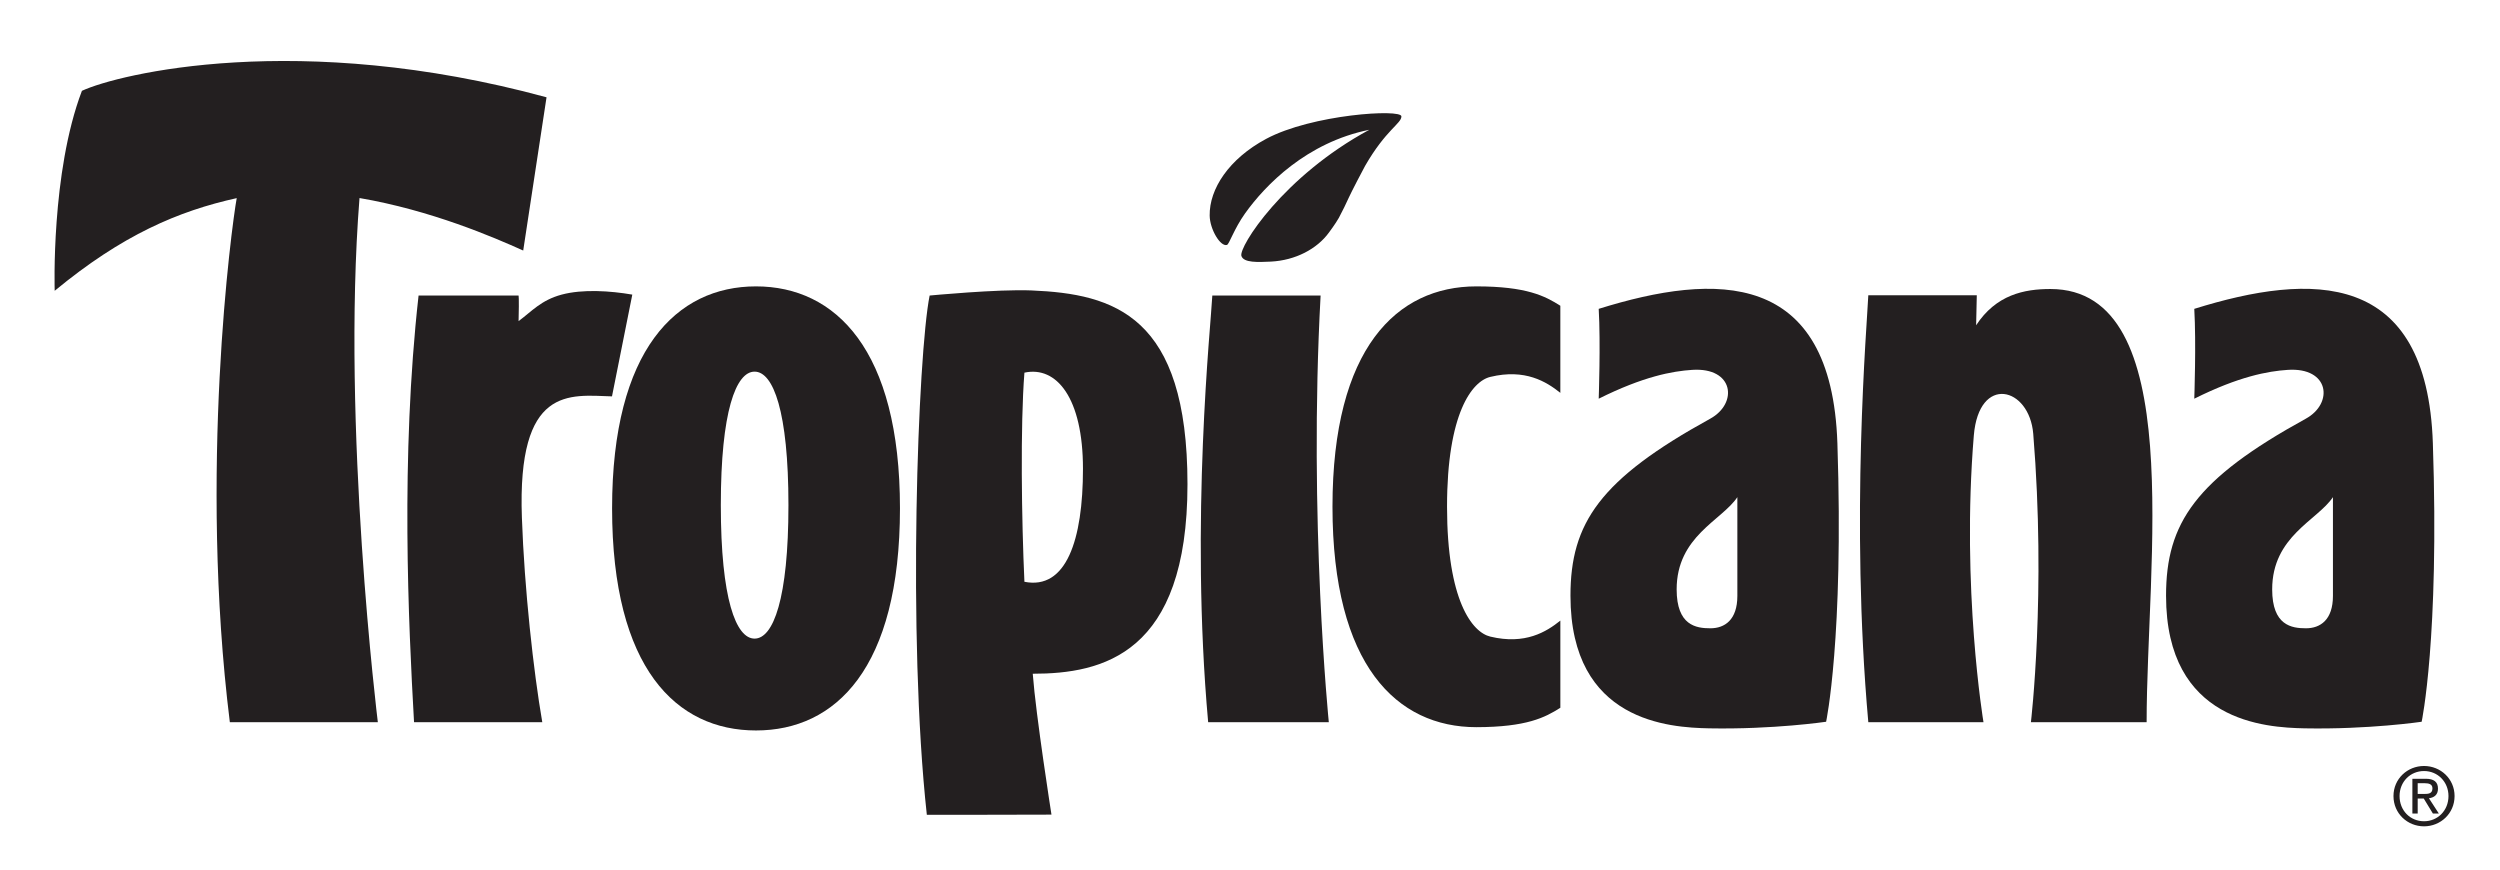
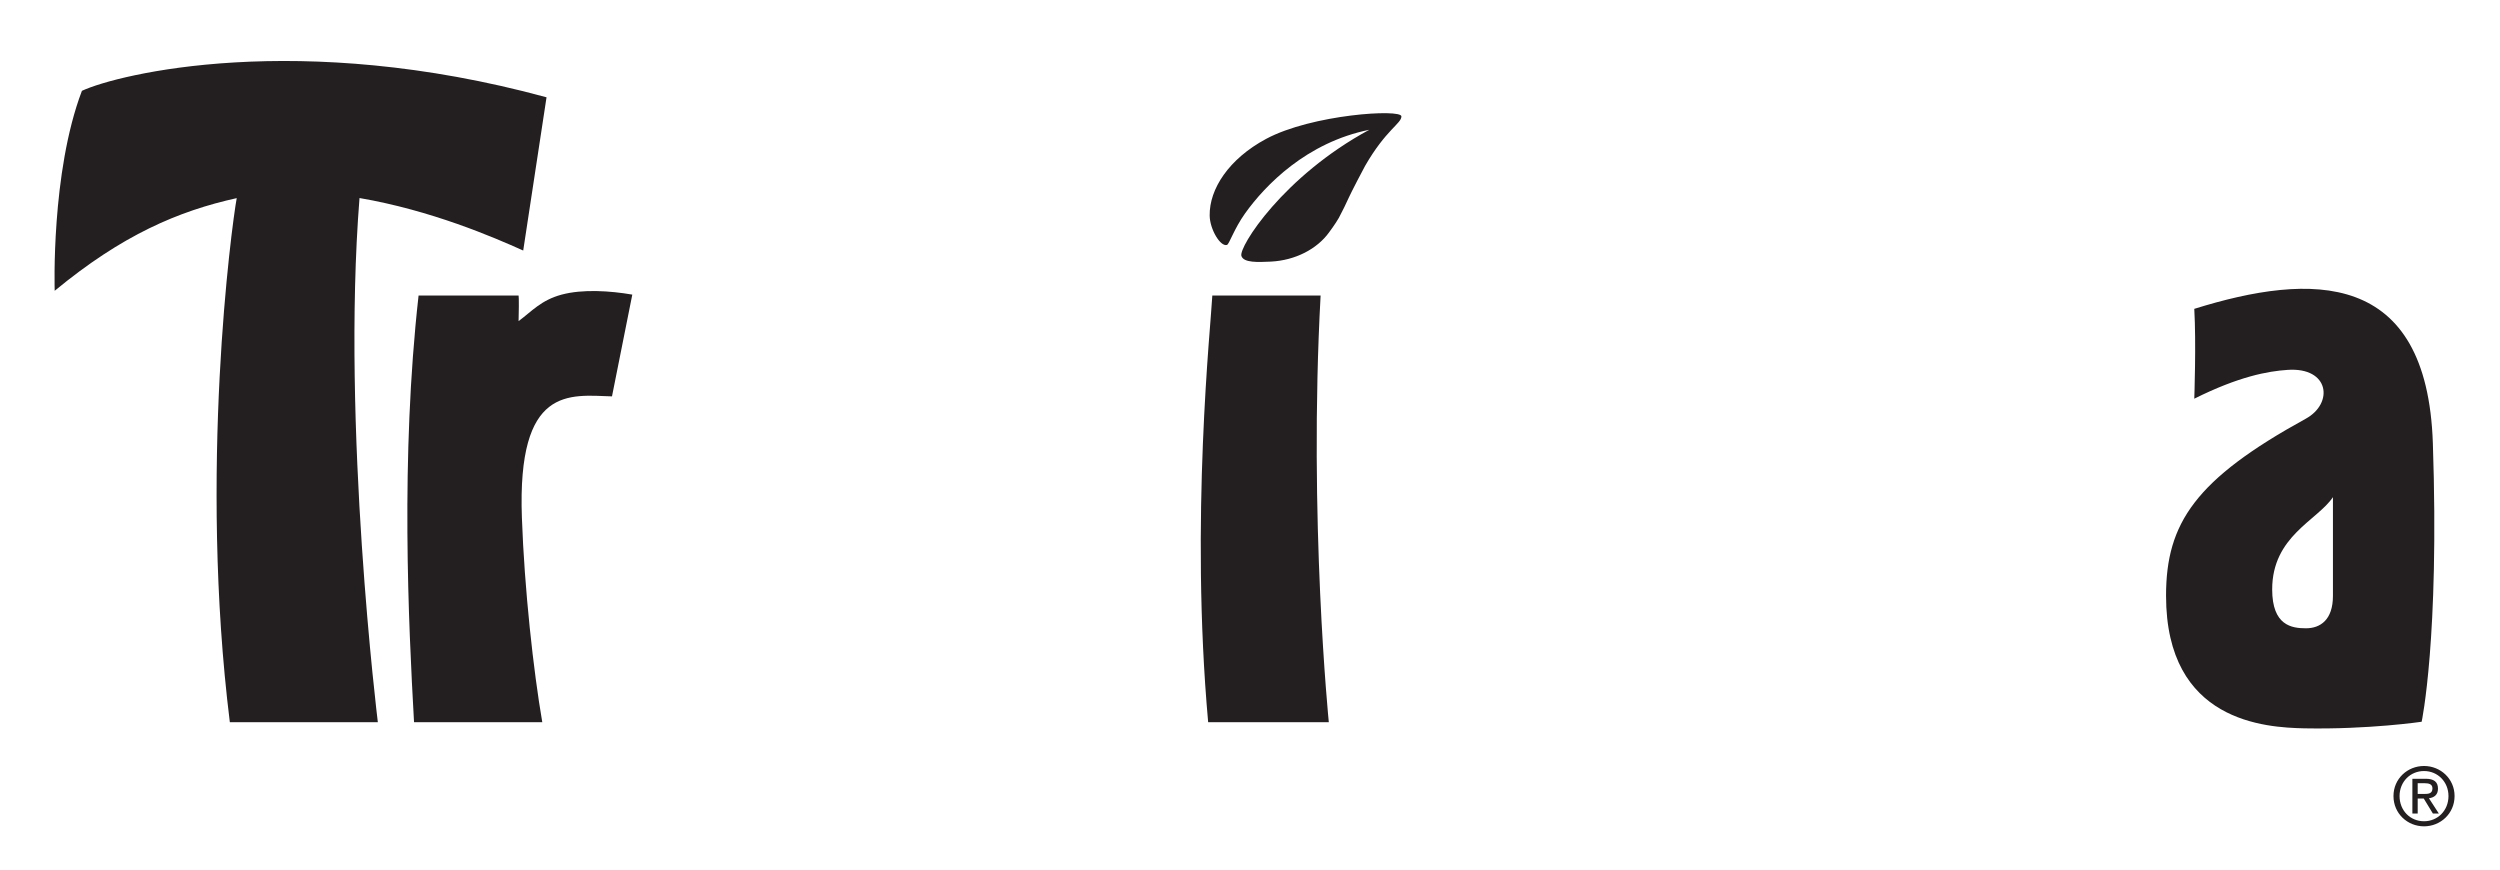
<svg xmlns="http://www.w3.org/2000/svg" width="250" height="87" viewBox="0 0 250 87" fill="none">
  <path d="M37.784 72.223C37.784 72.223 34.133 42.651 35.951 19.803C43.116 21.03 49.349 23.716 52.321 25.054L54.653 9.73C29.868 2.979 11.827 7.394 8.192 9.082C5.079 17.263 5.469 29.079 5.469 29.079C12.237 23.489 17.831 21.108 23.672 19.812C23.152 22.666 19.869 47.162 22.984 72.223H37.784Z" fill="#231F20" />
  <path d="M52.189 51.762C52.441 58.904 53.344 67.099 54.229 72.223H41.404C40.851 62.361 40.038 45.783 41.857 29.554H51.853C51.853 29.554 51.922 29.607 51.858 32.11C53.18 31.139 54.09 30.021 56.167 29.461C58.269 28.898 61.018 29.08 63.23 29.461L61.199 39.638C56.957 39.512 51.711 38.516 52.189 51.762Z" fill="#231F20" />
-   <path d="M75.458 63.861C77.328 63.861 78.844 59.888 78.844 50.513C78.844 41.136 77.328 37.164 75.458 37.164C73.594 37.164 72.082 41.135 72.082 50.513C72.082 59.889 73.594 63.861 75.458 63.861ZM61.209 50.832C61.209 34.971 67.654 28.638 75.598 28.638C83.547 28.638 89.997 34.971 89.997 50.832C89.997 66.857 83.546 73.046 75.598 73.046C67.654 73.046 61.209 66.857 61.209 50.832Z" fill="#231F20" />
-   <path d="M102.442 58.178C102.16 52.044 102.026 42.561 102.442 37.266C105.646 36.57 108.297 39.778 108.297 46.881C108.298 54.003 106.625 59.013 102.442 58.178ZM103.275 67.374C110.248 67.374 118.748 65.426 118.748 48.419C118.748 31.553 111.435 29.387 103.138 29.043C99.794 28.902 92.963 29.554 92.963 29.554C91.795 35.397 90.731 63.632 92.683 81.477C92.683 81.477 102.033 81.488 105.147 81.462C105.147 81.462 103.588 71.552 103.275 67.374Z" fill="#231F20" />
  <path d="M121.232 29.553C121.098 32.409 118.992 51.964 120.816 72.222H132.881C132.881 72.222 130.838 51.922 132.061 29.553H121.232Z" fill="#231F20" />
  <path d="M140.141 11.638C140.141 12.359 138.595 12.962 136.508 16.591C136.332 16.891 135.094 19.283 134.889 19.742C134.684 20.205 134.201 21.209 133.889 21.778C133.556 22.375 132.89 23.261 132.89 23.261C131.703 24.89 129.55 26.037 127.081 26.161C125.81 26.218 124.373 26.295 124.141 25.599C123.846 24.714 128.327 17.617 136.933 12.977C130.674 14.242 126.527 18.508 124.5 21.35C123.401 22.894 122.925 24.419 122.696 24.493C122.031 24.691 120.984 22.918 120.967 21.559C120.926 18.895 122.891 15.886 126.608 13.891C131.183 11.435 140.141 10.869 140.141 11.638Z" fill="#231F20" />
-   <path d="M149.032 37.69C152.518 36.846 154.642 38.173 156.034 39.285V30.575C154.503 29.603 152.657 28.638 147.633 28.638C139.687 28.638 133.248 34.807 133.248 50.671C133.248 66.542 139.686 72.717 147.641 72.717C152.658 72.709 154.503 71.75 156.035 70.776V62.06C154.643 63.181 152.519 64.499 149.033 63.661C147.217 63.232 144.704 60.054 144.704 50.672C144.703 41.301 147.216 38.123 149.032 37.69Z" fill="#231F20" />
-   <path d="M173.736 59.588C173.736 61.994 172.469 62.829 171.037 62.829C169.613 62.829 167.665 62.551 167.665 58.939C167.665 53.615 172.187 52.047 173.736 49.714C173.736 49.714 173.736 58.724 173.736 59.588ZM169.21 36.987C173.396 36.707 173.817 40.332 171.026 41.867C159.985 47.938 157.047 52.307 157.047 59.569C157.047 72.222 167.012 72.75 170.908 72.834C177.346 72.955 182.612 72.175 182.612 72.175C182.612 72.175 184.384 63.832 183.74 44.332C183.154 26.944 171.582 27.23 159.871 30.885C160.068 34.295 159.871 39.87 159.871 39.87C164.34 37.639 167.243 37.117 169.21 36.987Z" fill="#231F20" />
-   <path d="M205.04 28.901C202.436 28.901 199.605 29.46 197.592 32.559L197.613 32.546L197.679 29.525H186.831C186.707 32.381 185.015 51.963 186.831 72.222H198.349C198.349 72.222 196.119 58.873 197.382 43.549C197.891 37.419 202.938 38.674 203.325 43.388C204.626 59.29 203.091 72.222 203.091 72.222H214.663C214.657 56.398 218.788 28.901 205.04 28.901Z" fill="#231F20" />
  <path d="M233.294 59.588C233.294 61.994 232.026 62.829 230.595 62.829C229.166 62.829 227.218 62.551 227.218 58.939C227.218 53.615 231.738 52.047 233.294 49.714C233.294 49.714 233.294 58.724 233.294 59.588ZM228.771 36.987C232.954 36.707 233.375 40.332 230.584 41.867C219.535 47.938 216.605 52.307 216.605 59.569C216.605 72.222 226.566 72.75 230.462 72.834C236.9 72.955 242.166 72.175 242.166 72.175C242.166 72.175 243.945 63.832 243.286 44.332C242.708 26.944 231.136 27.23 219.428 30.885C219.626 34.295 219.428 39.87 219.428 39.87C223.893 37.639 226.801 37.117 228.771 36.987Z" fill="#231F20" />
  <path d="M242.395 79.396C242.846 79.396 243.245 79.367 243.245 78.832C243.245 78.4 242.853 78.323 242.487 78.323H241.769V79.396H242.395ZM241.769 81.352H241.238V77.877H242.568C243.384 77.877 243.798 78.181 243.798 78.869C243.798 79.488 243.402 79.763 242.893 79.825L243.882 81.351H243.288L242.373 79.85H241.769V81.352ZM242.402 82.125C243.768 82.125 244.848 81.059 244.848 79.605C244.848 78.18 243.768 77.103 242.402 77.103C241.025 77.103 239.956 78.18 239.956 79.605C239.956 81.059 241.025 82.125 242.402 82.125ZM239.348 79.605C239.348 77.876 240.747 76.598 242.403 76.598C244.05 76.598 245.457 77.876 245.457 79.605C245.457 81.351 244.051 82.633 242.403 82.633C240.747 82.634 239.348 81.352 239.348 79.605Z" fill="#231F20" />
</svg>